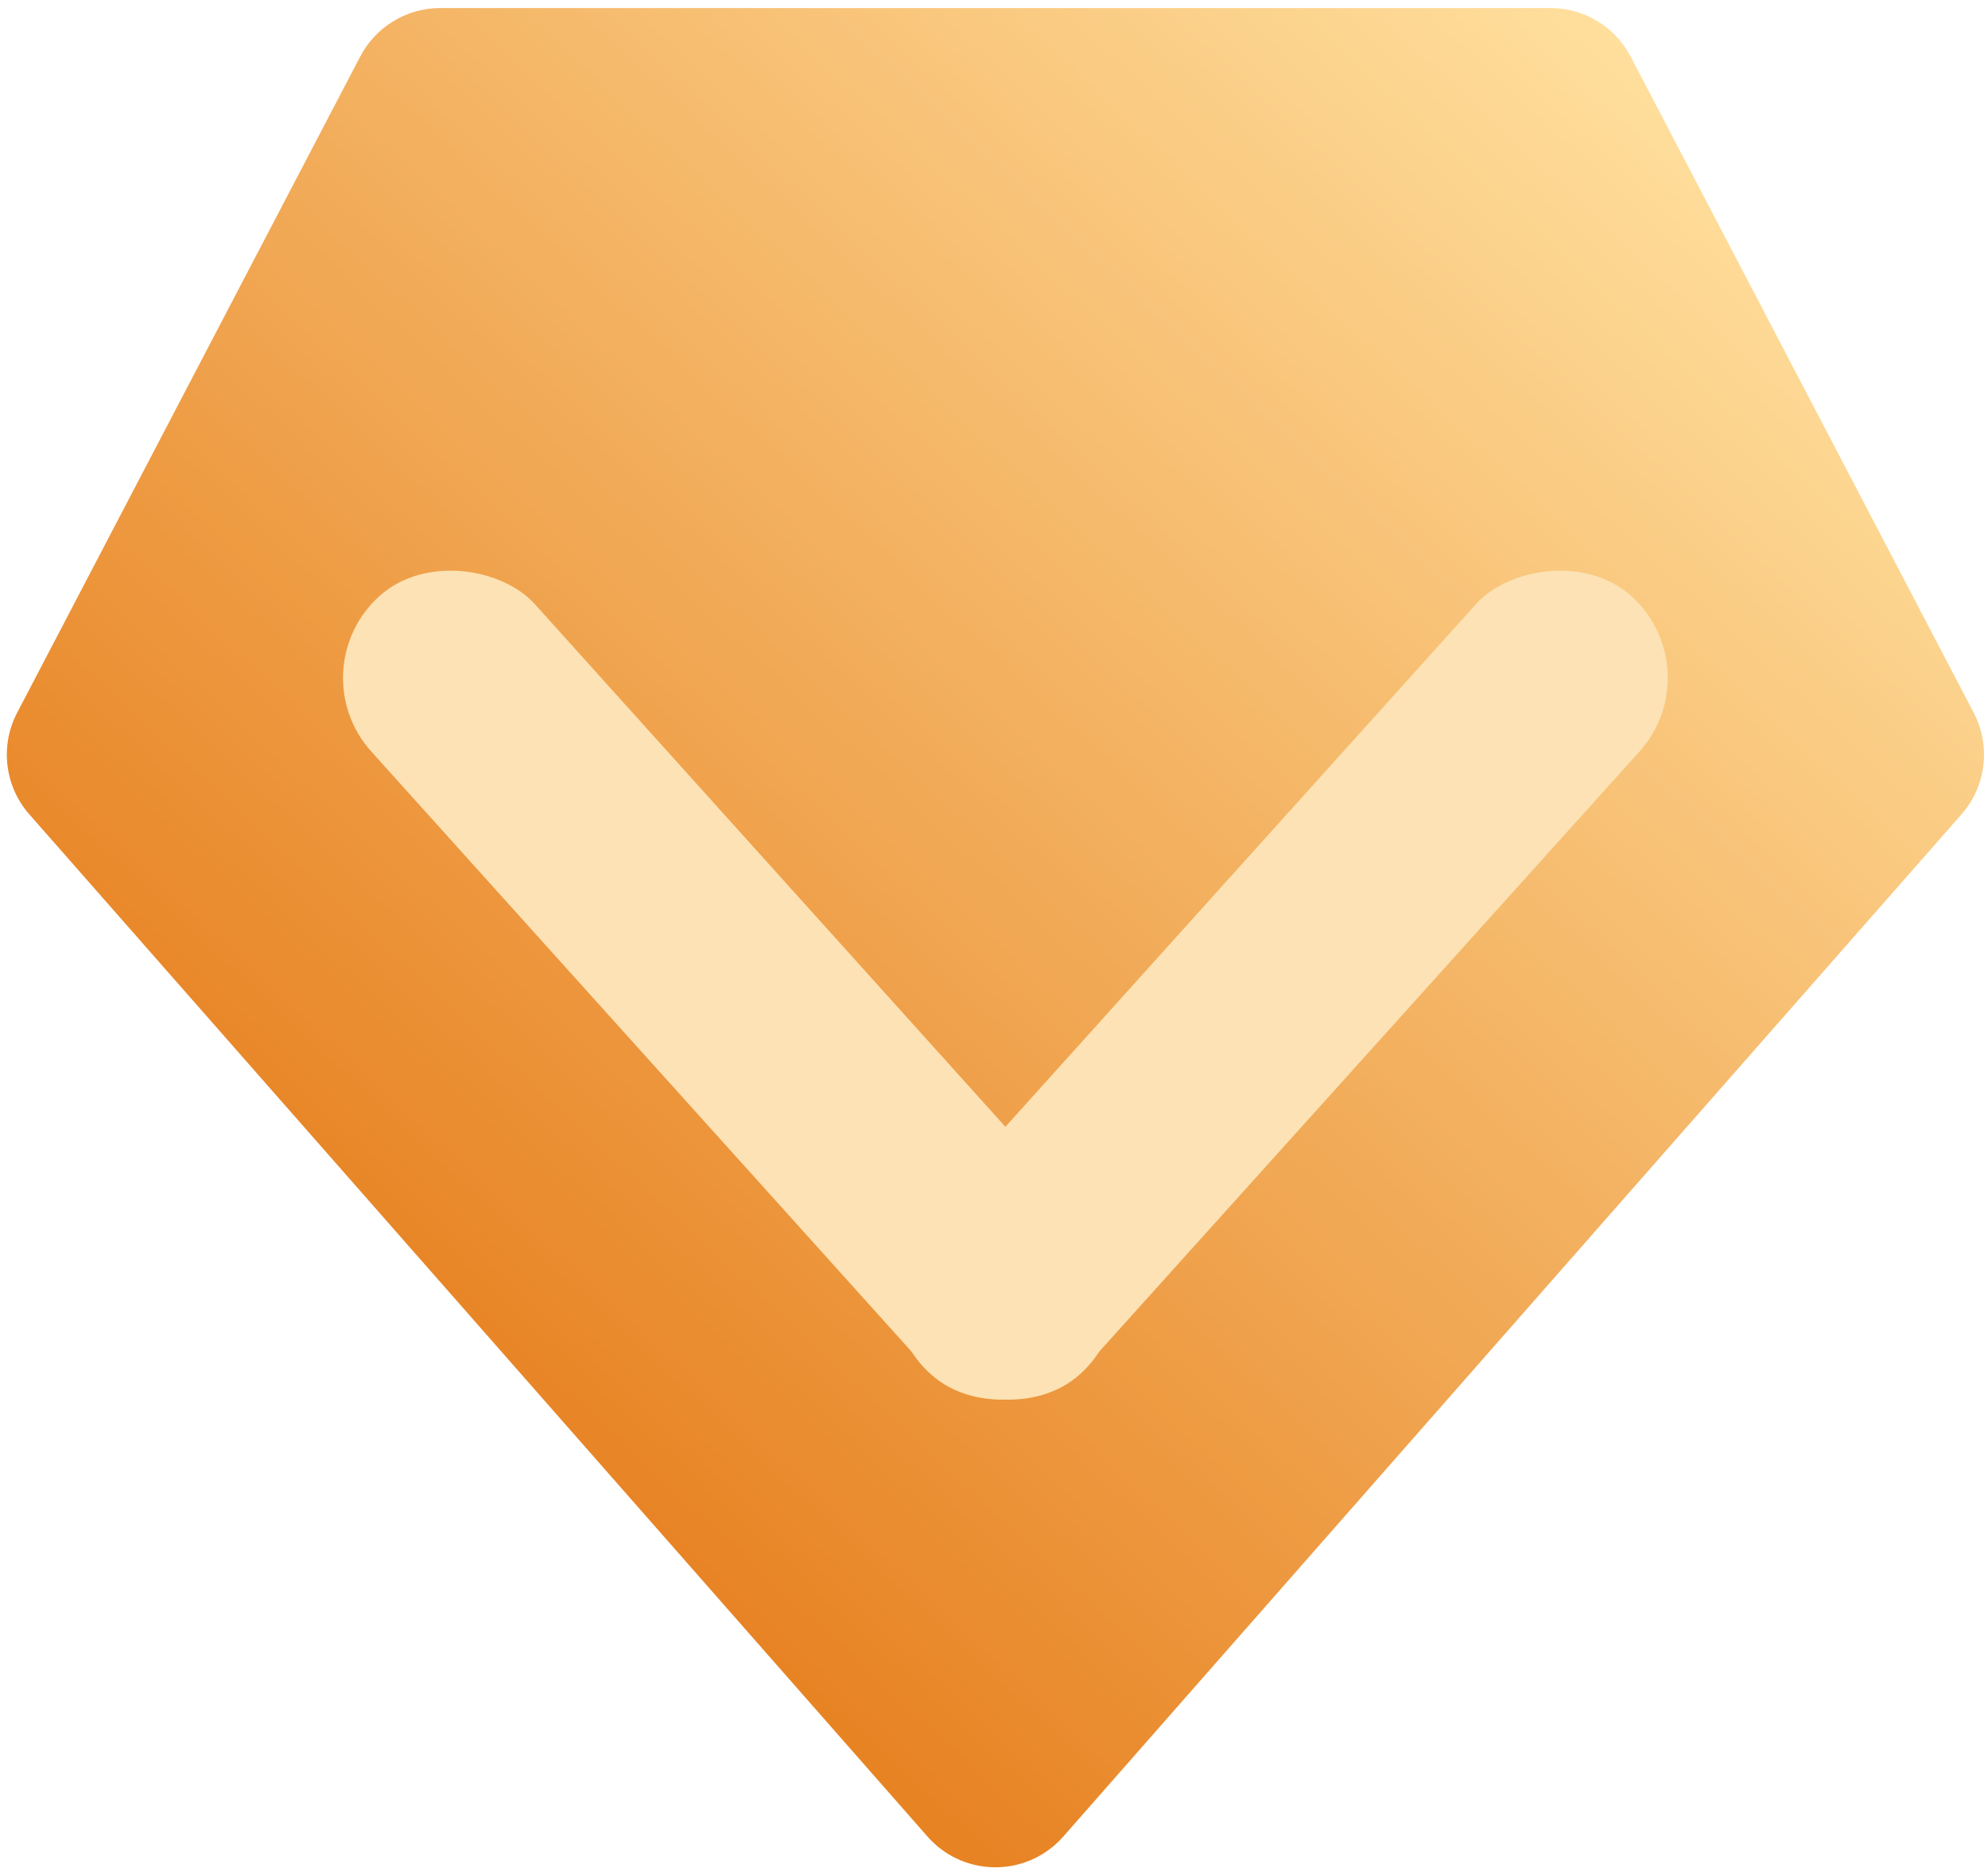
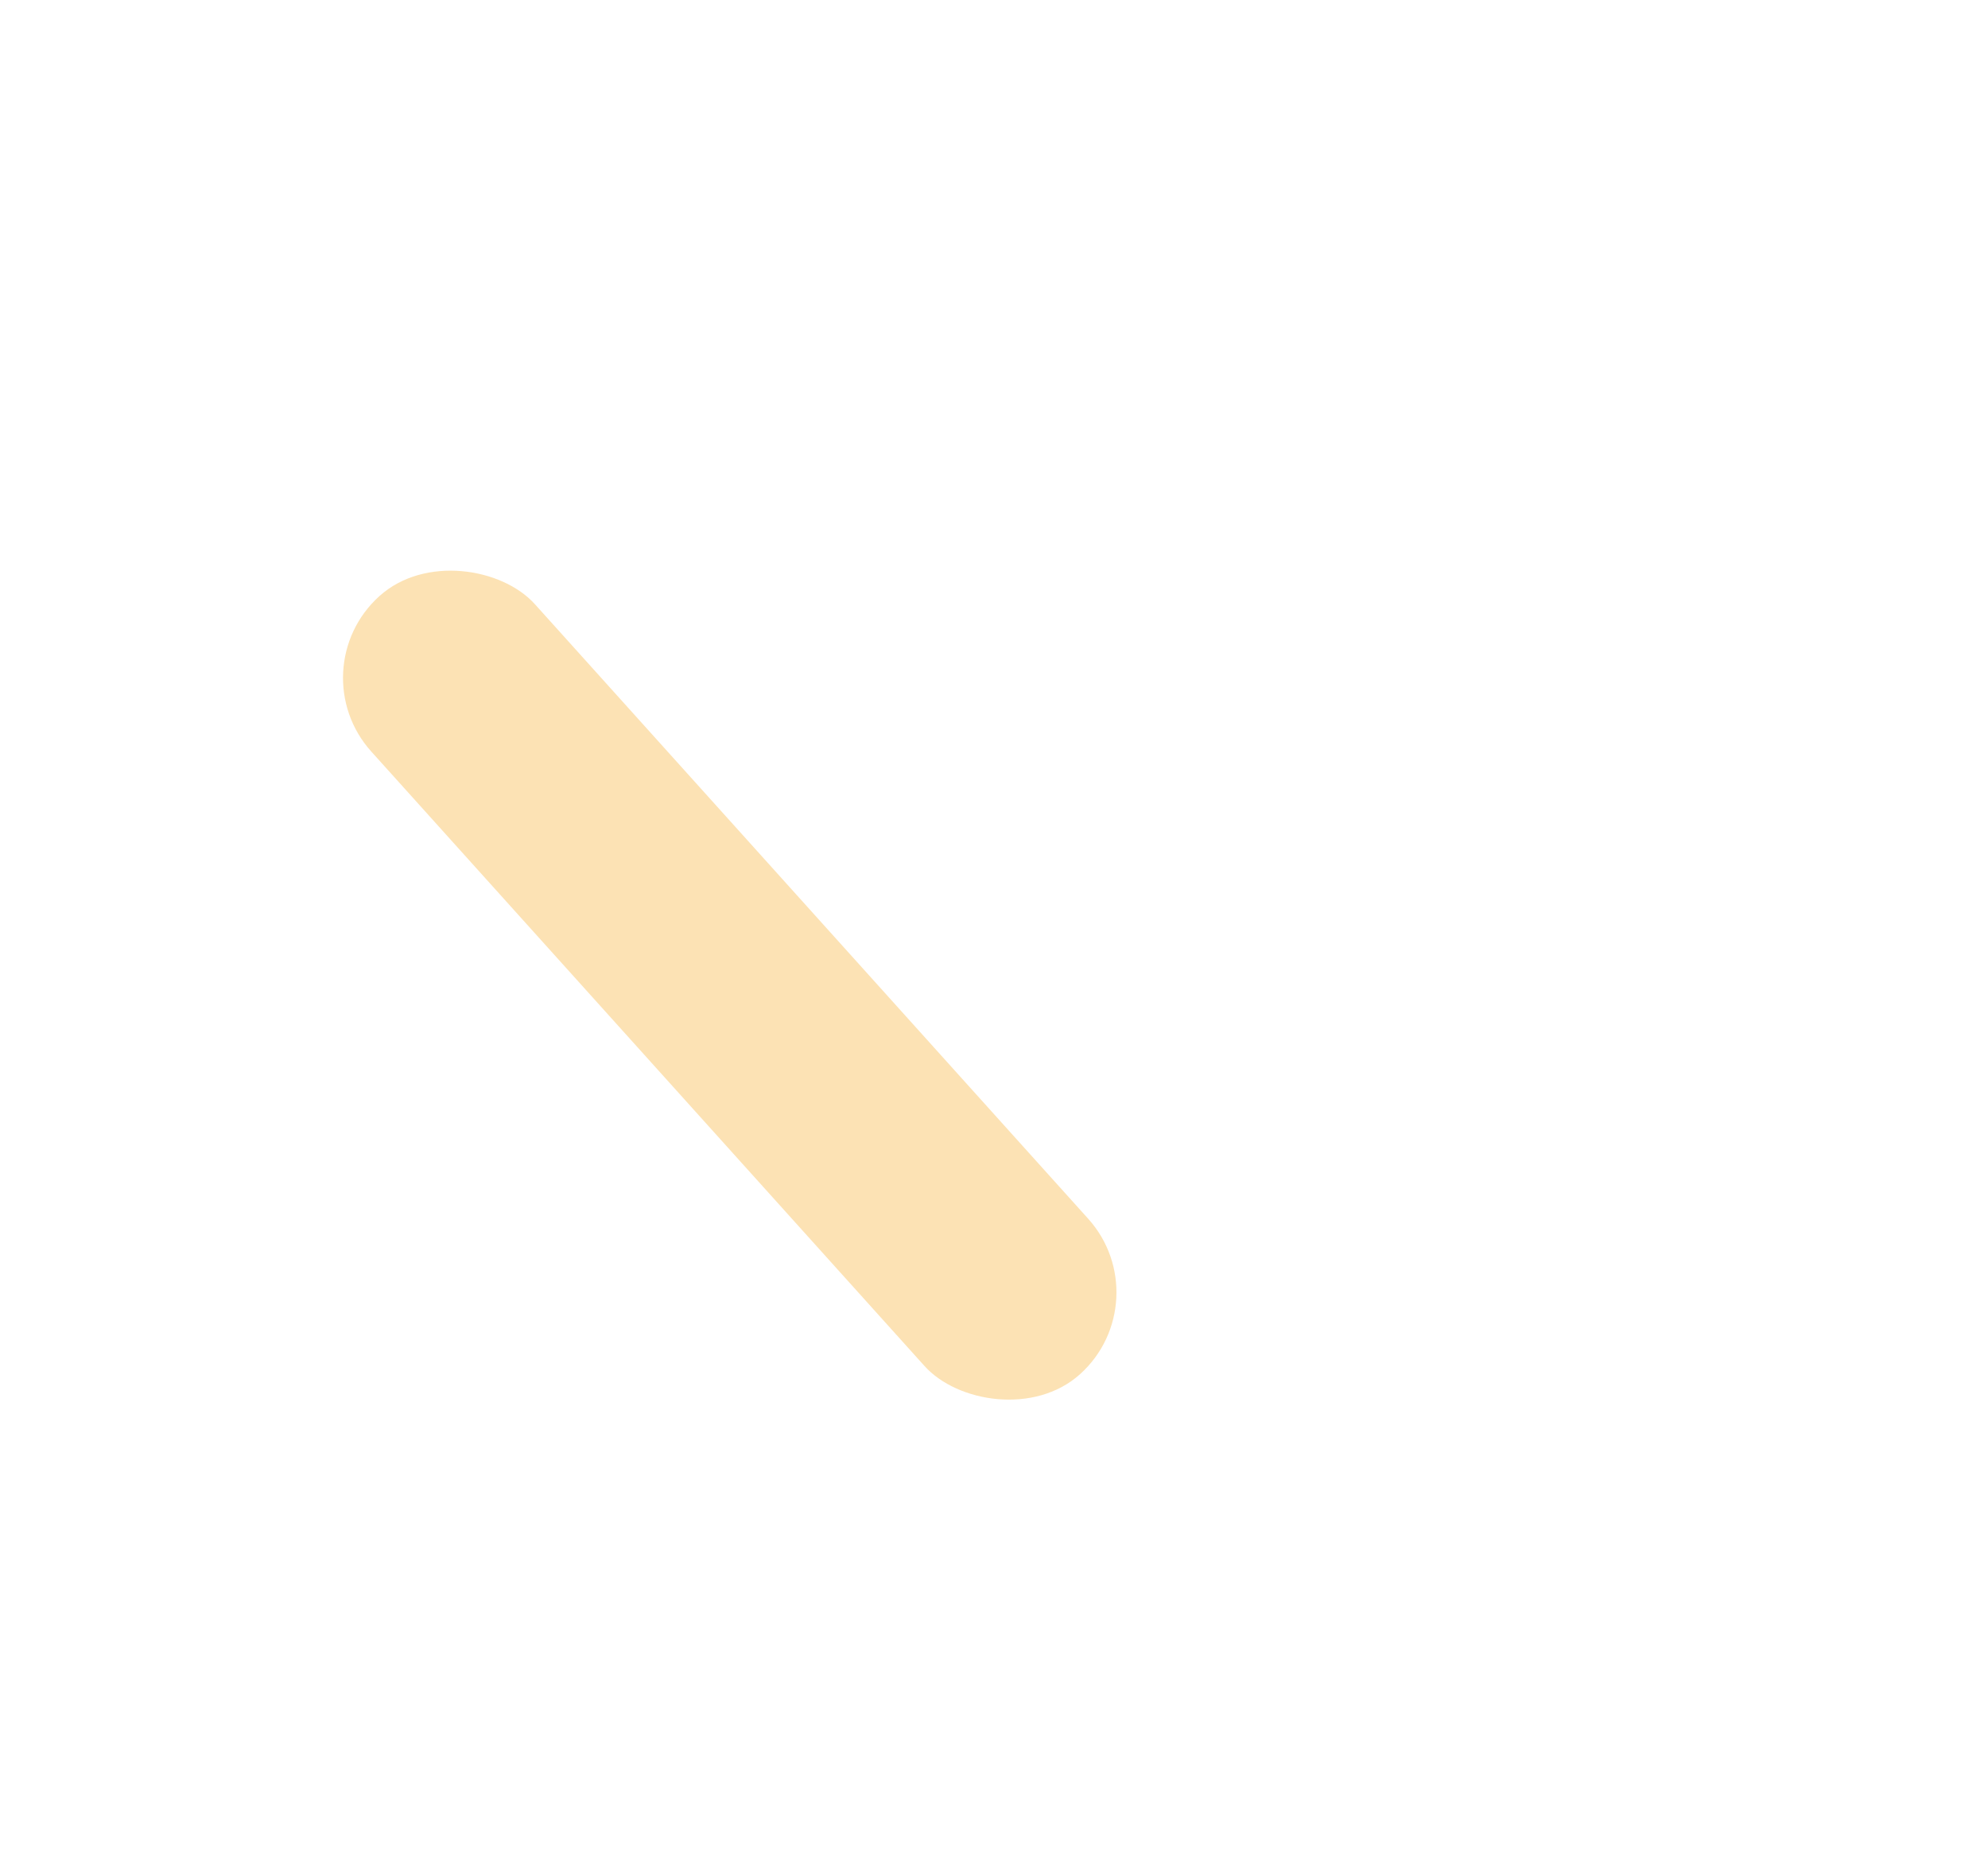
<svg xmlns="http://www.w3.org/2000/svg" width="177px" height="167px" viewBox="0 0 177 167" version="1.1">
  <title>编组 3</title>
  <desc>Created with Sketch.</desc>
  <defs>
    <linearGradient x1="92.885%" y1="13.049%" x2="22.363%" y2="83.506%" id="linearGradient-1">
      <stop stop-color="#FFDB92" offset="0%" />
      <stop stop-color="#E36D00" offset="100%" />
    </linearGradient>
  </defs>
  <g id="星云榜" stroke="none" stroke-width="1" fill="none" fill-rule="evenodd">
    <g id="黑底排行备份-10" transform="translate(-523, -150)">
      <g id="编组-3" transform="translate(523, 150)">
        <g id="钻石" opacity="0.9" fill="url(#linearGradient-1)" fill-rule="nonzero">
-           <path d="M175.729,63.458 L145.183,5.033 L145.183,5.033 C143.795,2.38 141.048,0.716 138.054,0.716 L39.2,0.716 L39.2,0.716 C36.205,0.716 33.459,2.38 32.071,5.033 L1.524,63.458 L1.524,63.458 C-0.017,66.405 0.414,69.998 2.609,72.497 L82.582,163.508 L82.582,163.508 C85.515,166.845 90.598,167.173 93.936,164.24 C94.196,164.012 94.44,163.767 94.668,163.508 L174.642,72.497 L174.642,72.497 C176.838,69.998 177.27,66.406 175.729,63.458 L175.729,63.458 Z M141.546,67.275 L94.597,119.278 L94.597,119.278 C91.622,122.575 86.536,122.836 83.239,119.861 C83.035,119.677 82.84,119.482 82.656,119.278 L35.705,67.275 L35.705,67.275 C32.727,63.977 32.987,58.89 36.286,55.913 C39.584,52.935 44.671,53.196 47.649,56.494 L88.627,101.882 L129.605,56.494 L129.605,56.494 C132.538,53.157 137.622,52.829 140.959,55.763 C144.296,58.696 144.623,63.779 141.69,67.117 C141.643,67.17 141.595,67.223 141.546,67.275 L141.546,67.275 Z" id="形状" />
-         </g>
+           </g>
        <g id="编组" transform="translate(26.17, 46.096)" fill="#FCE2B4">
          <rect id="矩形" transform="translate(38.801, 41.61) rotate(-42) translate(-38.801, -41.61) " x="29" y="-5" width="19.603" height="93.219" rx="9.801" />
-           <rect id="矩形" transform="translate(87.887, 41.61) scale(-1, 1) rotate(-42) translate(-87.887, -41.61) " x="78.086" y="-5" width="19.603" height="93.219" rx="9.801" />
        </g>
      </g>
    </g>
  </g>
</svg>